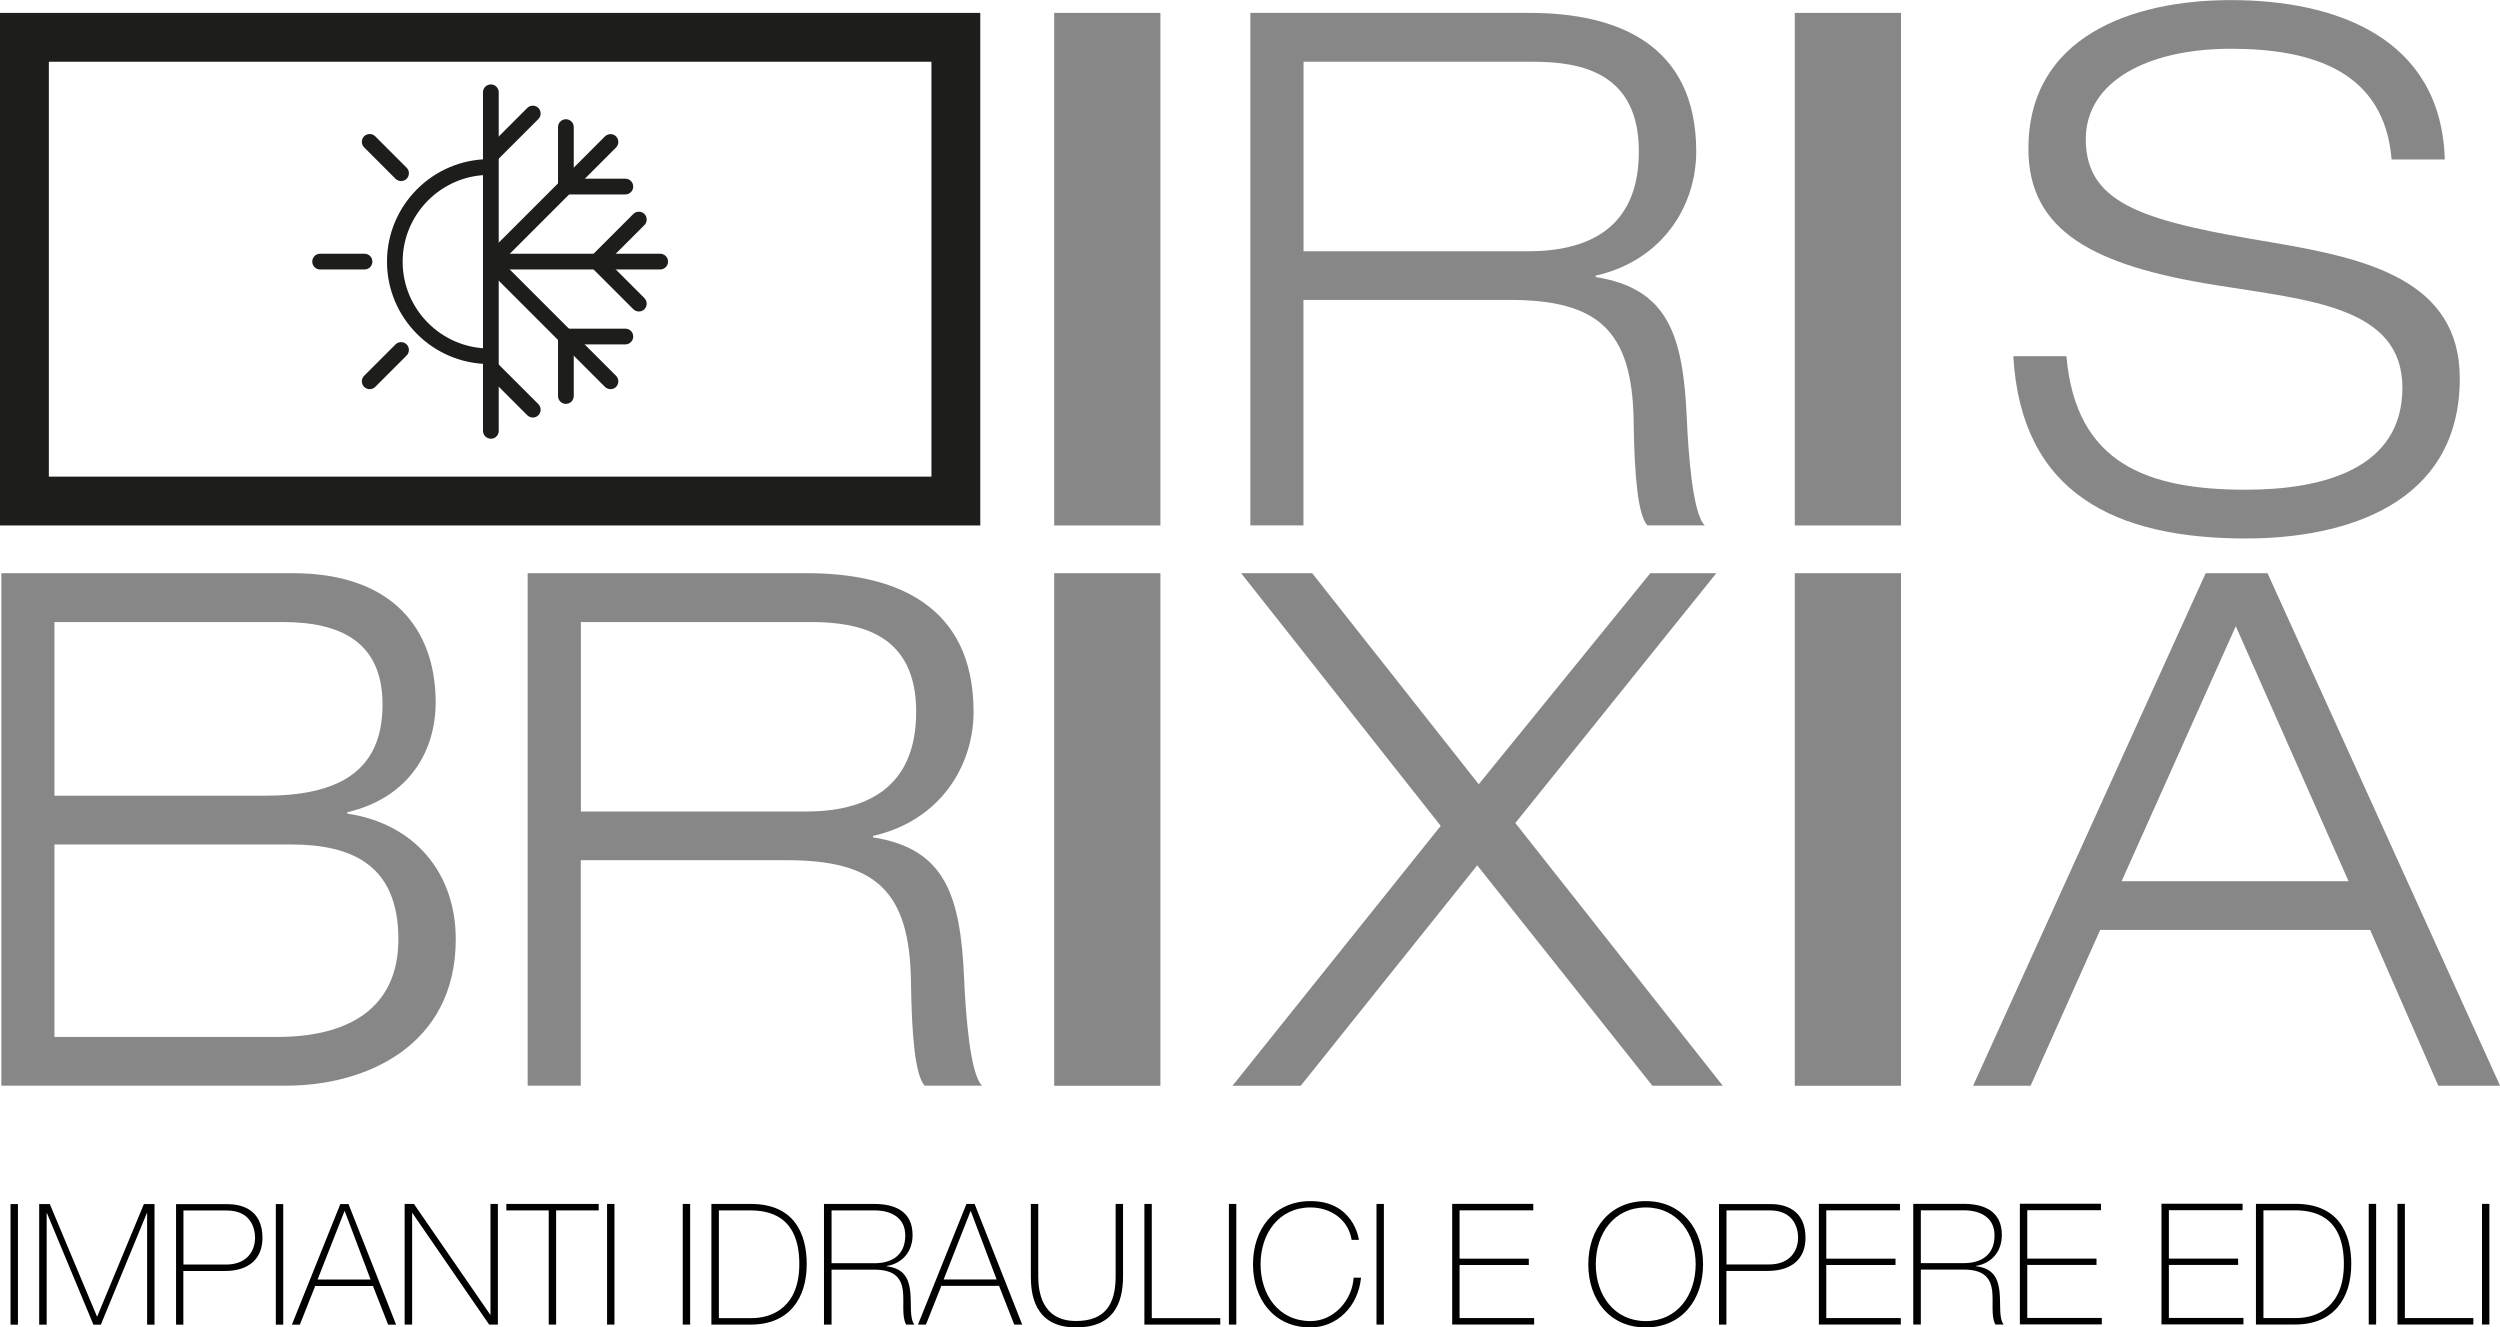
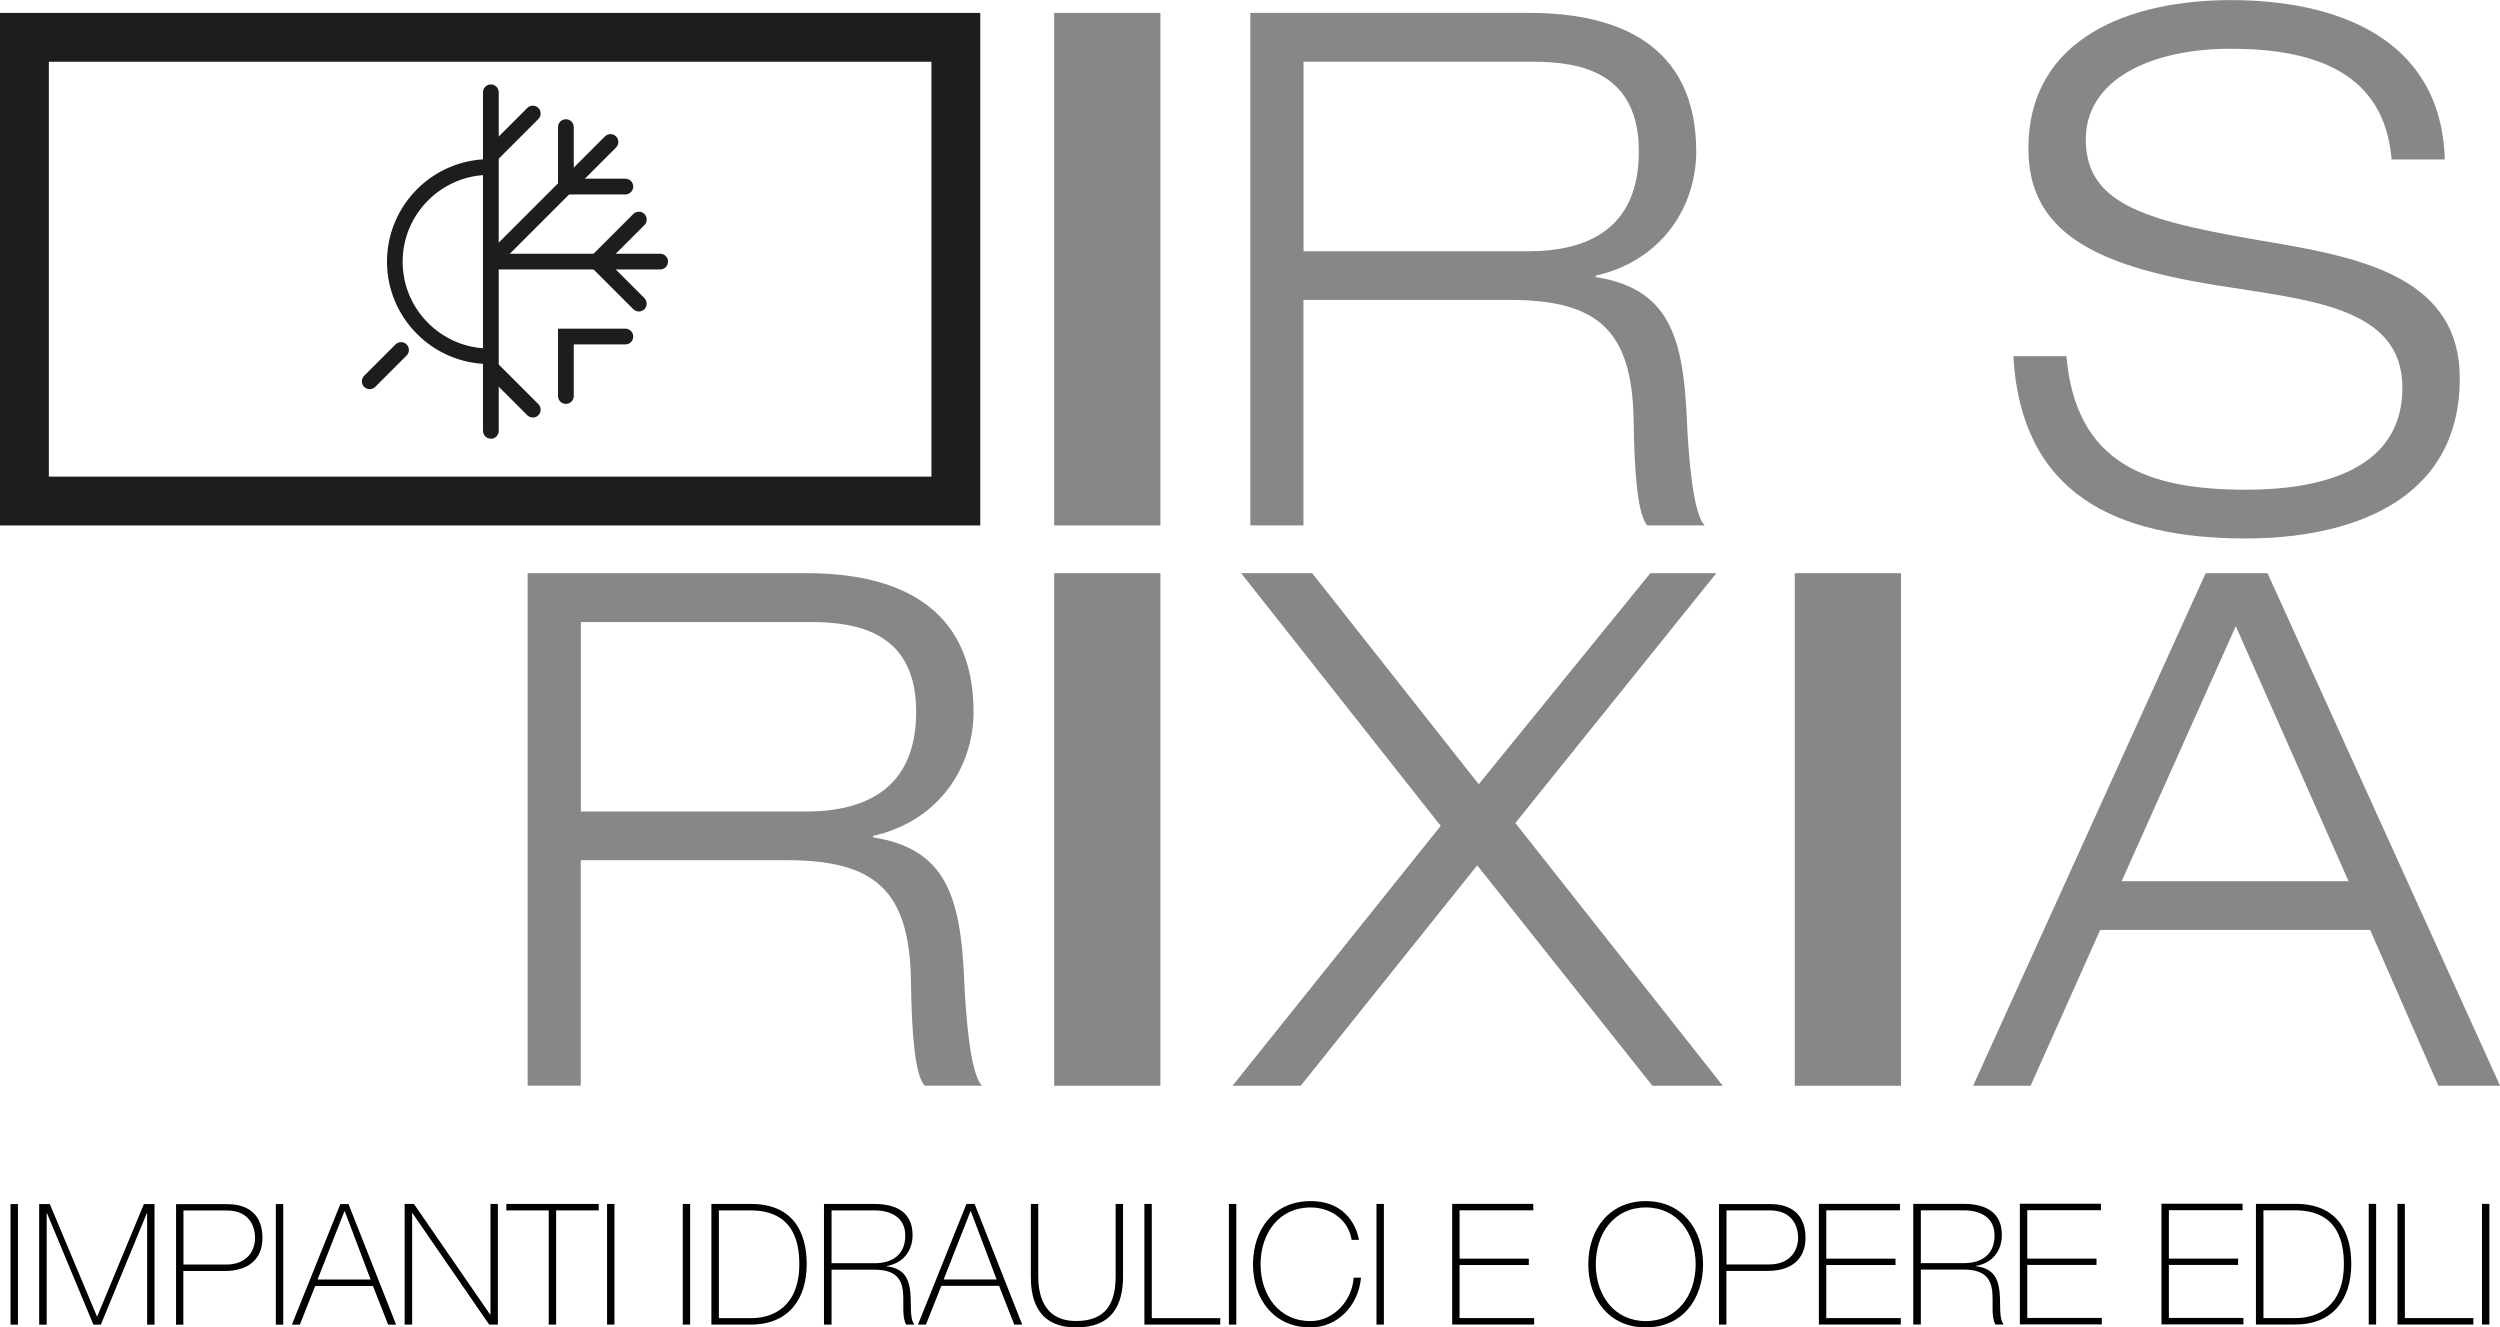
<svg xmlns="http://www.w3.org/2000/svg" id="Livello_2" data-name="Livello 2" viewBox="0 0 263.57 139.94">
  <defs>
    <style>
      .cls-1 {
        fill: #010101;
      }

      .cls-2 {
        fill: #1d1d1b;
      }

      .cls-3 {
        fill: #878787;
      }
    </style>
  </defs>
  <g id="logo_colore" data-name="logo colore">
    <g>
      <path class="cls-2" d="m5.15,6.51h93.05v43.74H5.15V6.51ZM0,1.36v54.04h103.35V1.36H0Z" />
      <path class="cls-2" d="m51.6,38.38c-5.96,0-10.8-4.85-10.8-10.8s4.85-10.8,10.8-10.8c.46,0,.83.37.83.83s-.37.83-.83.83c-5.04,0-9.15,4.11-9.15,9.15s4.11,9.15,9.15,9.15c.46,0,.83.37.83.83s-.37.83-.83.83" />
-       <path class="cls-2" d="m42.29,19.09c-.21,0-.42-.08-.59-.24l-3.31-3.31c-.32-.32-.32-.85,0-1.17s.85-.32,1.17,0l3.31,3.31c.32.32.32.85,0,1.17-.16.16-.37.24-.59.24" />
-       <path class="cls-2" d="m38.43,28.41h-4.68c-.46,0-.83-.37-.83-.83s.37-.83.83-.83h4.68c.46,0,.83.37.83.83s-.37.83-.83.83" />
      <path class="cls-2" d="m38.98,41.03c-.21,0-.42-.08-.59-.24-.32-.32-.32-.85,0-1.17l3.31-3.31c.32-.32.85-.32,1.17,0s.32.85,0,1.17l-3.31,3.31c-.16.16-.37.24-.59.24" />
      <path class="cls-2" d="m51.75,46.25c-.46,0-.83-.37-.83-.83V9.73c0-.46.37-.83.83-.83s.83.37.83.83v35.7c0,.46-.37.83-.83.83" />
      <path class="cls-2" d="m51.75,17.22c-.21,0-.42-.08-.59-.24-.32-.32-.32-.85,0-1.17l4.43-4.43c.32-.32.85-.32,1.17,0s.32.85,0,1.17l-4.43,4.43c-.16.16-.37.24-.59.24" />
      <path class="cls-2" d="m56.18,44.02c-.21,0-.42-.08-.59-.24l-4.43-4.43c-.32-.33-.32-.85,0-1.17s.85-.32,1.17,0l4.43,4.43c.32.32.32.85,0,1.17-.16.16-.37.24-.59.24" />
      <path class="cls-2" d="m69.6,28.41h-17.85c-.46,0-.83-.37-.83-.83s.37-.83.83-.83h17.85c.46,0,.83.37.83.83s-.37.83-.83.83" />
      <path class="cls-2" d="m67.36,32.84c-.21,0-.42-.08-.59-.24l-5.02-5.02,5.02-5.02c.32-.32.85-.32,1.17,0s.32.85,0,1.17l-3.85,3.85,3.85,3.85c.32.32.32.85,0,1.17-.16.16-.37.24-.59.24" />
      <path class="cls-2" d="m51.75,28.41c-.21,0-.42-.08-.59-.24-.32-.32-.32-.85,0-1.17l12.62-12.62c.33-.32.85-.32,1.17,0s.32.85,0,1.17l-12.62,12.62c-.16.16-.37.24-.59.24" />
      <path class="cls-2" d="m65.93,20.5h-7.1v-7.1c0-.46.37-.83.83-.83s.83.37.83.83v5.44h5.44c.46,0,.83.37.83.83s-.37.83-.83.83" />
-       <path class="cls-2" d="m64.37,41.03c-.21,0-.42-.08-.59-.24l-12.62-12.62c-.32-.32-.32-.85,0-1.17.32-.32.85-.32,1.17,0l12.62,12.62c.32.32.32.85,0,1.17-.16.16-.37.24-.59.24" />
      <path class="cls-2" d="m59.66,42.58c-.46,0-.83-.37-.83-.83v-7.1h7.1c.46,0,.83.37.83.83s-.37.83-.83.83h-5.44v5.44c0,.46-.37.83-.83.83" />
      <path class="cls-1" d="m261.67,139.64h.78v-12.72h-.78v12.72Zm-8.91,0h8v-.68h-7.22v-12.04h-.78v12.72Zm-3.03,0h.78v-12.72h-.78v12.72Zm-11.88,0h4.13c4.08,0,5.91-2.78,5.91-6.38,0-3.22-1.33-6.34-5.88-6.34h-4.17v12.72Zm.78-12.04h3.26c1.89,0,5.22.46,5.22,5.66,0,4.4-2.69,5.7-5.06,5.7h-3.42v-11.36Zm-9.97,11.36v-5.6h7.3v-.67h-7.3v-5.1h7.77v-.68h-8.55v12.72h8.64v-.68h-7.86Zm-14.93,0v-5.6h7.3v-.67h-7.3v-5.1h7.77v-.68h-8.55v12.72h8.64v-.68h-7.85Zm-12,.68h.78v-5.79h4.53c2.23,0,2.83,1,2.99,2.23.14,1.23-.14,2.69.34,3.56h.87c-.52-.68-.3-2.1-.43-3.42-.13-1.32-.59-2.51-2.48-2.72v-.04c1.69-.28,2.72-1.55,2.72-3.26,0-2.46-1.8-3.28-4.03-3.28h-5.31v12.72Zm.78-6.46v-5.58h4.53c1.71,0,3.24.73,3.24,2.65,0,2.05-1.39,2.92-3.24,2.92h-4.53Zm-9.97,5.79v-5.6h7.3v-.67h-7.3v-5.1h7.77v-.68h-8.55v12.72h8.64v-.68h-7.85Zm-11.31.68h.78v-5.66h4.35c2.53,0,3.99-1.26,3.99-3.49,0-3.05-2.26-3.56-3.71-3.56h-5.41v12.72Zm.78-12.04h4.58c2.55,0,2.98,1.92,2.98,2.87,0,1.32-.79,2.83-3.08,2.83h-4.47v-5.7Zm-13.77,5.68c0-3.26,1.94-5.99,5.27-5.99s5.26,2.73,5.26,5.99-1.94,5.99-5.26,5.99-5.27-2.73-5.27-5.99m11.31,0c0-3.72-2.24-6.66-6.04-6.66s-6.06,2.94-6.06,6.66,2.24,6.66,6.06,6.66,6.04-2.94,6.04-6.66m-25.67,5.68v-5.6h7.3v-.67h-7.3v-5.1h7.77v-.68h-8.55v12.72h8.64v-.68h-7.85Zm-8.76.68h.78v-12.72h-.78v12.72Zm-1.85-8.92c-.02-.18-.6-4.1-5.11-4.1-3.81,0-6.06,2.94-6.06,6.66s2.24,6.66,6.06,6.66c2.8,0,5.04-2.22,5.33-5.25h-.78c-.14,2.37-2.07,4.58-4.54,4.58-3.33,0-5.27-2.73-5.27-5.99s1.94-5.99,5.27-5.99c2.12,0,3.99,1.28,4.33,3.42h.78Zm-13.71,8.92h.78v-12.72h-.78v12.72Zm-8.91,0h8v-.68h-7.22v-12.04h-.78v12.72Zm-11.97-12.72v7.62c0,1.69.25,5.4,4.77,5.4,3.81,0,4.95-2.37,4.95-5.4v-7.62h-.78v7.62c0,2.89-1.05,4.72-4.17,4.72-3.67,0-3.99-3.19-3.99-4.72v-7.62h-.78Zm-9.19,7.96l2.83-7.2h.03l2.72,7.2h-5.59Zm2.4-7.96l-5.11,12.72h.84l1.62-4.08h6.09l1.6,4.08h.84l-5.02-12.72h-.86Zm-15,12.72h.78v-5.79h4.53c2.23,0,2.83,1,2.99,2.23.14,1.23-.14,2.69.34,3.56h.87c-.52-.68-.3-2.1-.43-3.42-.13-1.32-.59-2.51-2.48-2.72v-.04c1.69-.28,2.72-1.55,2.72-3.26,0-2.46-1.8-3.28-4.03-3.28h-5.31v12.72Zm.78-6.46v-5.58h4.53c1.71,0,3.24.73,3.24,2.65,0,2.05-1.39,2.92-3.24,2.92h-4.53Zm-12.66,6.46h4.13c4.08,0,5.91-2.78,5.91-6.38,0-3.22-1.33-6.34-5.88-6.34h-4.17v12.72Zm.78-12.04h3.26c1.89,0,5.22.46,5.22,5.66,0,4.4-2.69,5.7-5.06,5.7h-3.42v-11.36Zm-3.81,12.04h.78v-12.72h-.78v12.72Zm-7.98,0h.78v-12.72h-.78v12.72Zm-6.15-12.04v12.04h.78v-12.04h4.49v-.68h-9.74v.68h4.47Zm-15.18,12.04h.78v-11.76h.03l8.09,11.76h.92v-12.72h-.78v11.67h-.03l-8.04-11.67h-.98v12.72Zm-9.19-4.75l2.83-7.2h.04l2.72,7.2h-5.59Zm2.4-7.96l-5.11,12.72h.84l1.62-4.08h6.09l1.6,4.08h.84l-5.02-12.72h-.86Zm-6.8,12.72h.78v-12.72h-.78v12.72Zm-10.53,0h.78v-5.66h4.35c2.53,0,3.99-1.26,3.99-3.49,0-3.05-2.26-3.56-3.7-3.56h-5.41v12.72Zm.78-12.04h4.58c2.55,0,2.98,1.92,2.98,2.87,0,1.32-.78,2.83-3.08,2.83h-4.47v-5.7Zm-15.19,12.04h.78v-11.76h.03l4.9,11.76h.78l4.85-11.76h.03v11.76h.78v-12.72h-1.12l-4.92,11.85h-.03l-4.97-11.85h-1.12v12.72Zm-3.03,0h.78v-12.72h-.78v12.72Z" />
      <rect class="cls-3" x="111.14" y="1.36" width="11.2" height="54.04" />
      <path class="cls-3" d="m137.43,26.49h23.69c6.13,0,11.66-2.27,11.66-10.52s-5.98-9.46-11.13-9.46h-24.22v19.98Zm-5.6-25.13h29.44c9.16,0,17.56,3.25,17.56,14.61,0,5.75-3.56,11.5-10.6,13.09v.15c7.64,1.21,9.23,6.13,9.61,14.98.15,3.41.6,9.99,1.89,11.2h-6.06c-.98-1.13-1.36-5.15-1.44-11.05-.15-9.54-3.78-12.72-13.09-12.72h-21.72v23.77h-5.6V1.36Z" />
-       <rect class="cls-3" x="189.22" y="1.36" width="11.2" height="54.04" />
      <path class="cls-3" d="m252.14,16.8c-.76-9.23-8.25-11.66-16.95-11.66s-15.29,3.4-15.29,9.54c0,7.04,6.59,8.7,19.75,10.9,9.84,1.67,19.68,3.94,19.68,14.31,0,13.25-12.03,16.88-22.55,16.88-13.7,0-23.69-4.69-24.52-19.22h5.6c.98,11.35,8.55,14.08,18.92,14.08,8.1,0,16.5-2.19,16.5-10.75s-9.84-9.23-19.68-10.82c-12.87-2.05-19.75-5.68-19.75-14.38,0-11.81,10.9-15.67,21.34-15.67,11.05,0,22.18,3.94,22.56,16.8h-5.6Z" />
-       <path class="cls-3" d="m5.74,109.32h23.54c7.27,0,12.72-2.88,12.72-10.3,0-7.79-4.84-9.99-11.35-9.99H5.74v20.28Zm0-25.43h22.18c7.57,0,12.41-2.42,12.41-9.61,0-6.58-4.39-8.7-10.52-8.7H5.74v18.32ZM.14,60.43h30.73c10.6,0,15.06,5.98,15.06,13.62,0,5.22-2.88,10.07-9.31,11.58v.15c7.12,1.06,11.43,6.28,11.43,13.24,0,11.28-9.54,15.44-17.86,15.44H.14v-54.04Z" />
      <path class="cls-3" d="m61.24,85.56h23.69c6.13,0,11.66-2.27,11.66-10.52s-5.98-9.46-11.13-9.46h-24.22v19.98Zm-5.6-25.13h29.44c9.16,0,17.56,3.25,17.56,14.61,0,5.75-3.56,11.5-10.6,13.09v.15c7.64,1.21,9.23,6.13,9.61,14.98.15,3.41.6,9.99,1.89,11.2h-6.06c-.99-1.13-1.36-5.15-1.44-11.05-.15-9.54-3.78-12.72-13.09-12.72h-21.72v23.77h-5.6v-54.04Z" />
      <rect class="cls-3" x="111.14" y="60.43" width="11.2" height="54.04" />
      <polygon class="cls-3" points="151.89 87.07 130.85 60.43 138.34 60.43 155.9 82.68 173.99 60.43 180.95 60.43 159.76 86.77 181.63 114.47 174.21 114.47 155.74 91.23 137.13 114.47 129.94 114.47 151.89 87.07" />
      <rect class="cls-3" x="189.22" y="60.43" width="11.2" height="54.04" />
      <path class="cls-3" d="m235.72,66.03l11.88,26.87h-23.92l12.03-26.87Zm-3.18-5.6l-24.52,54.04h6.06l7.34-16.43h28.46l7.19,16.43h6.51l-24.52-54.04h-6.51Z" />
    </g>
  </g>
</svg>